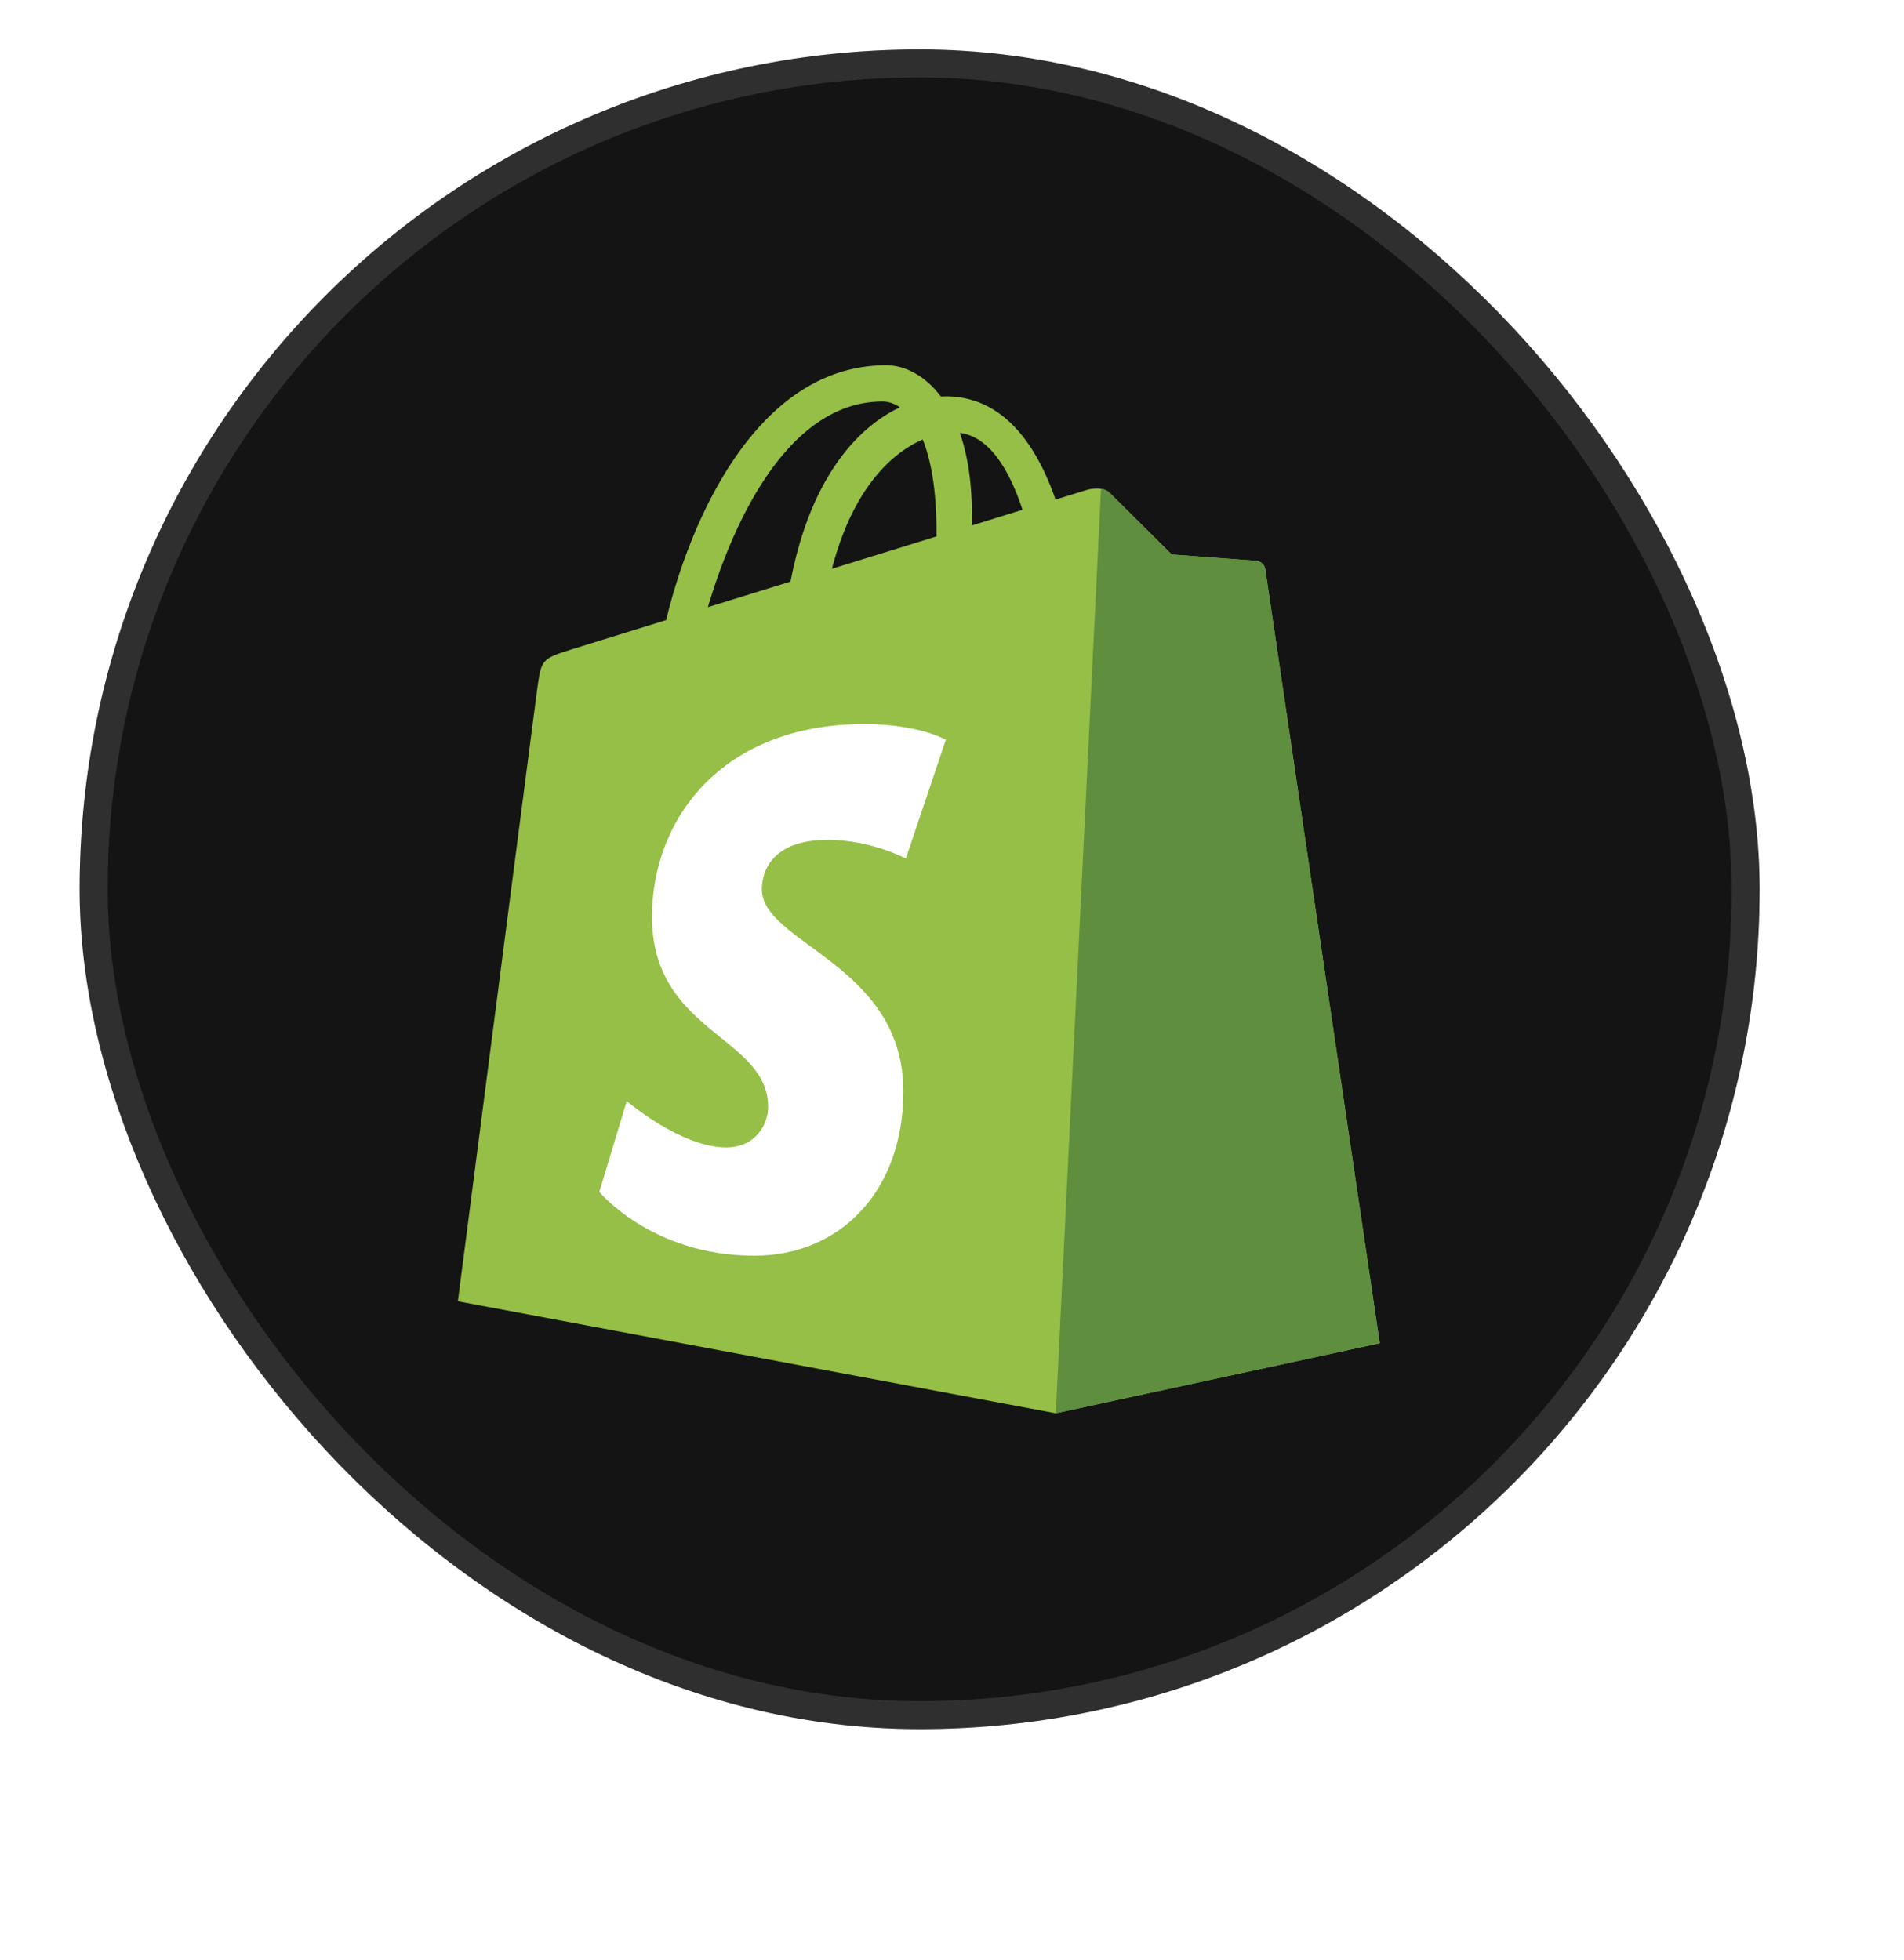
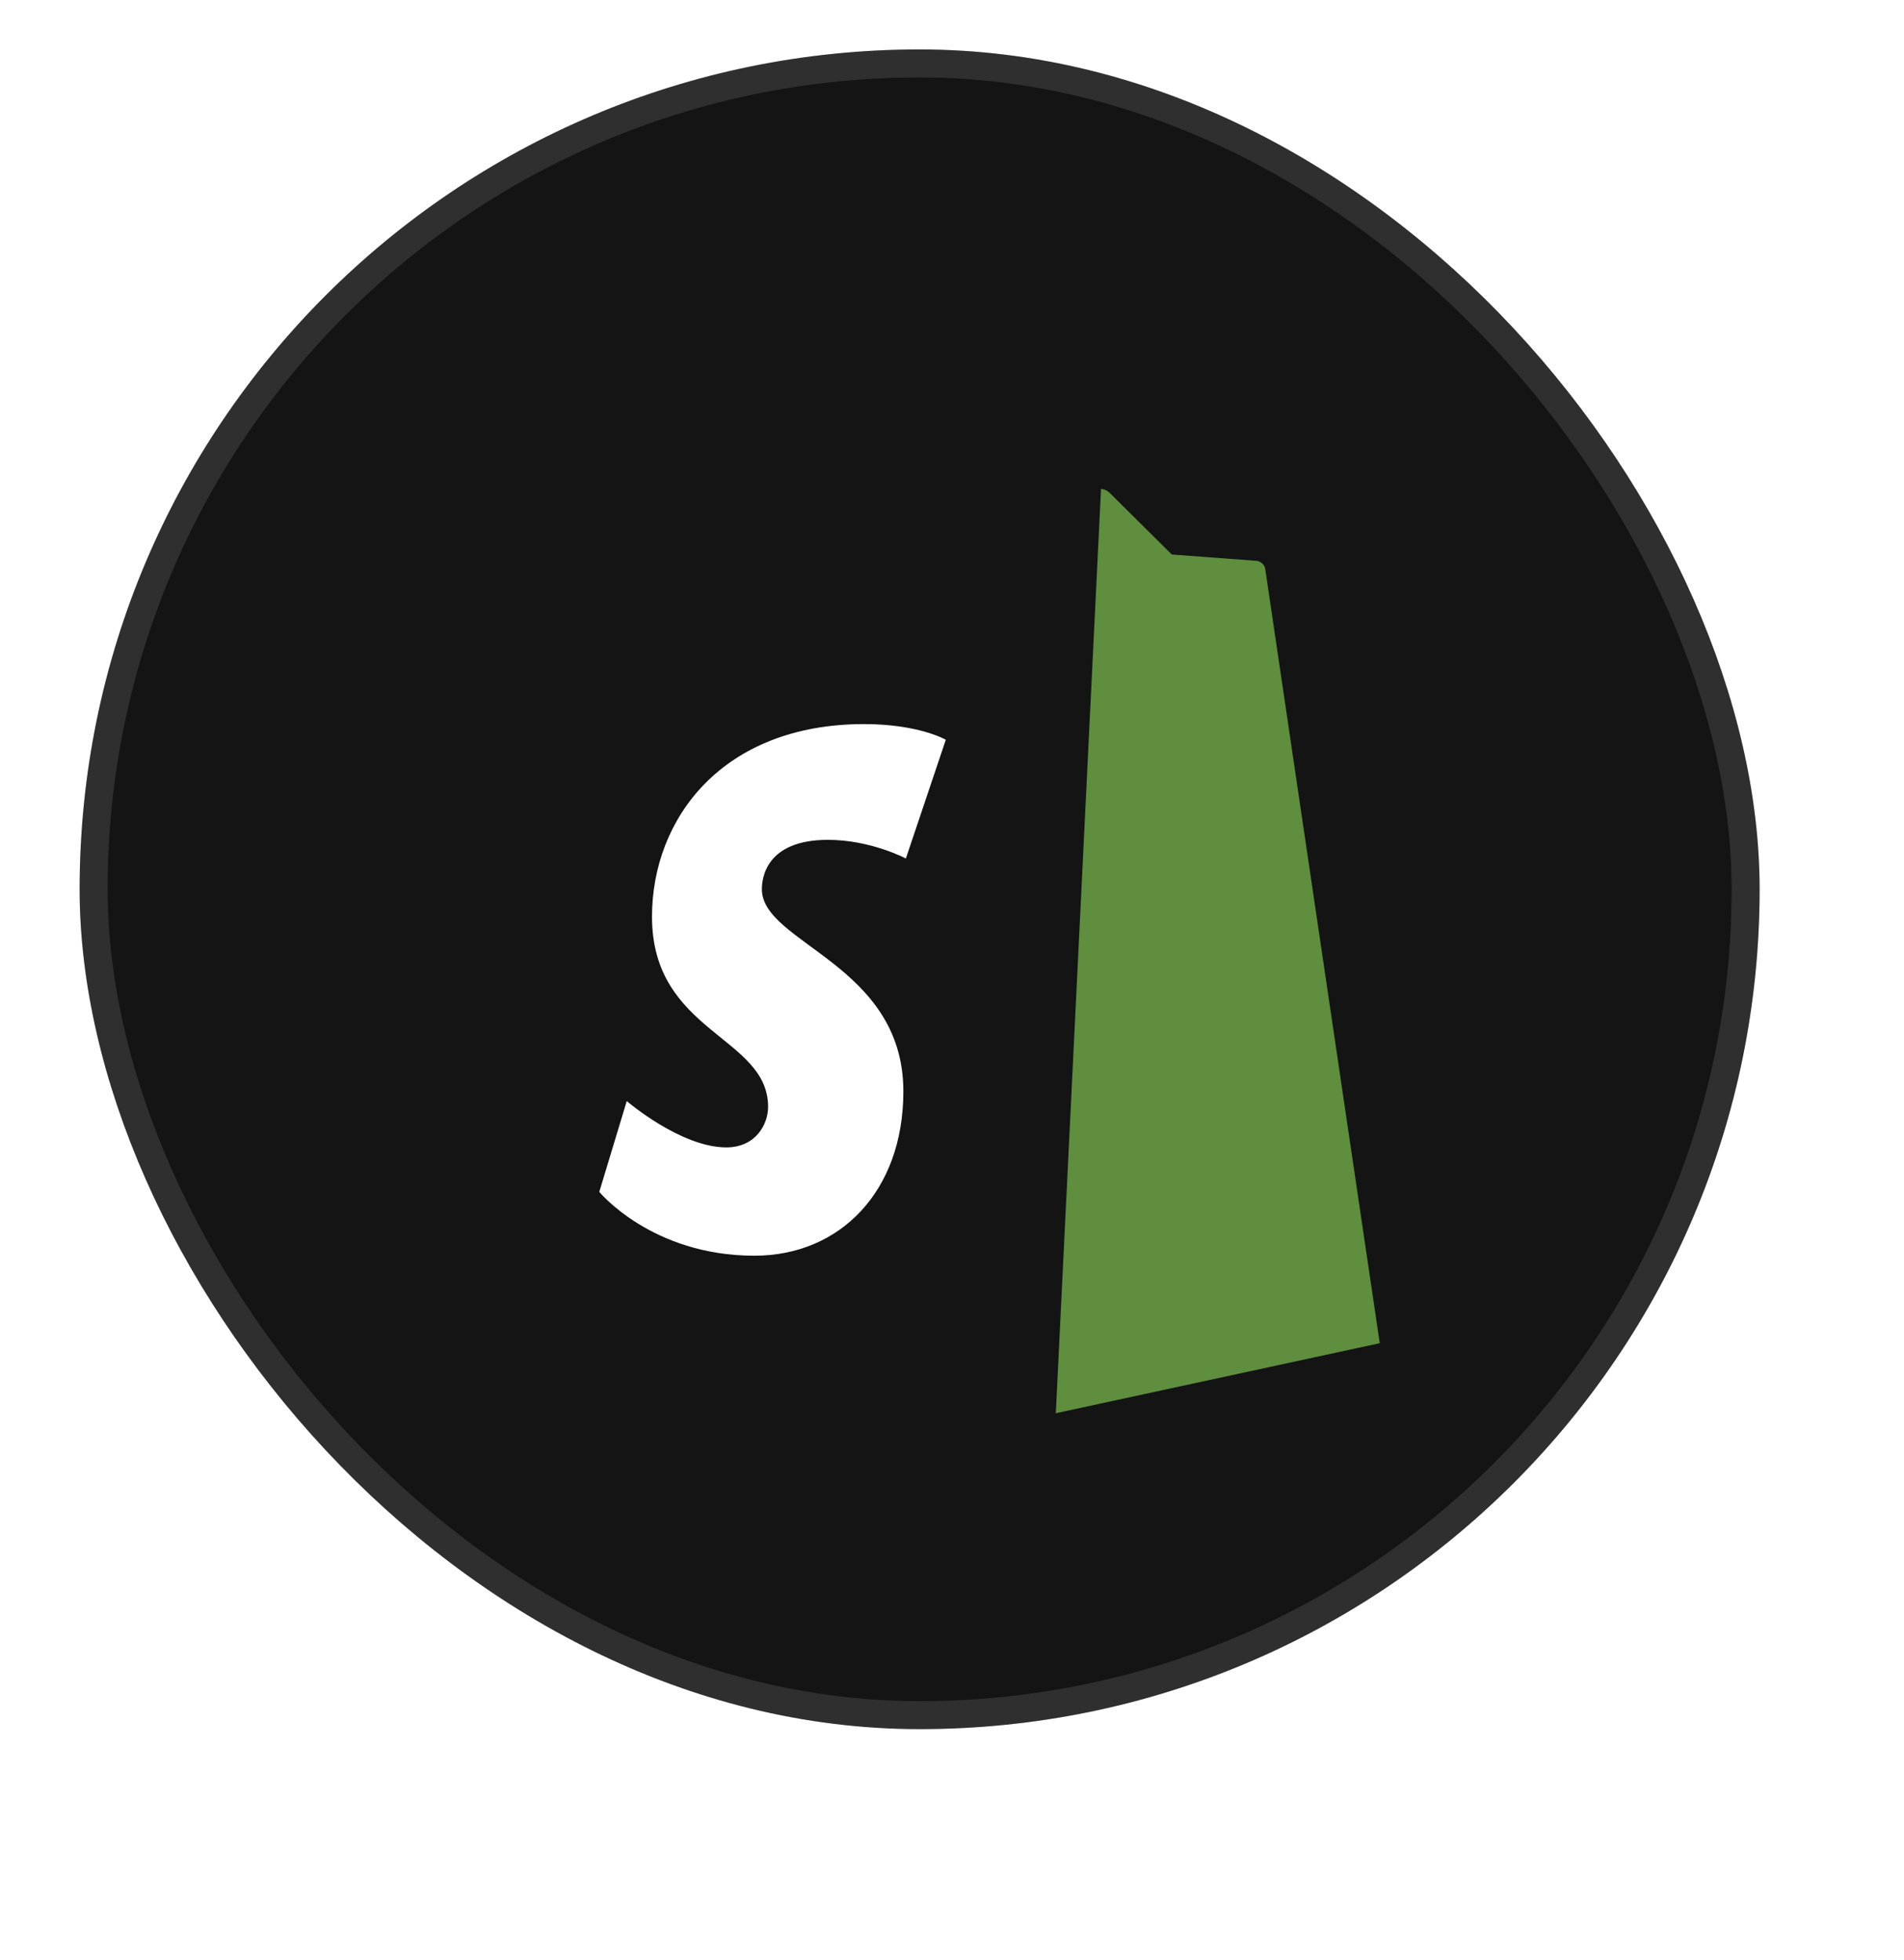
<svg xmlns="http://www.w3.org/2000/svg" width="68" height="70" fill="none">
  <g filter="url(#a)">
    <g clip-path="url(#b)">
      <rect width="60" height="60" x="8" y="9.5" fill="#141414" rx="30" />
      <g clip-path="url(#c)">
-         <path fill="#95BF46" d="M50.346 28.07a.362.362 0 0 0-.327-.304l-3.014-.225s-1.999-1.983-2.218-2.203c-.22-.22-.648-.153-.815-.104l-1.118.345c-.668-1.92-1.846-3.686-3.92-3.686a3.49 3.49 0 0 0-.174.006c-.59-.78-1.32-1.118-1.951-1.118-4.829 0-7.136 6.035-7.86 9.103-1.876.58-3.209.994-3.38 1.048-1.046.328-1.08.361-1.217 1.348-.104.747-2.844 21.937-2.844 21.937l21.355 4 11.57-2.502s-4.062-27.457-4.087-27.645Zm-8.673-2.126-1.806.56v-.39c0-1.194-.165-2.155-.43-2.917 1.067.134 1.779 1.35 2.236 2.747Zm-3.562-2.51c.297.744.49 1.811.49 3.252l-.001.21-3.732 1.155c.719-2.773 2.066-4.112 3.243-4.617Zm-1.435-1.358c.209 0 .419.07.62.209-1.548.728-3.207 2.562-3.907 6.224l-2.95.913c.82-2.793 2.769-7.346 6.237-7.346Z" />
-         <path fill="#5E8E3E" d="m50.019 27.766-3.014-.225s-2-1.984-2.219-2.204a.548.548 0 0 0-.308-.141l-1.615 33.02 11.57-2.502s-4.062-27.456-4.087-27.645a.362.362 0 0 0-.327-.303Z" />
+         <path fill="#5E8E3E" d="m50.019 27.766-3.014-.225s-2-1.984-2.219-2.204a.548.548 0 0 0-.308-.141l-1.615 33.02 11.57-2.502s-4.062-27.456-4.087-27.645a.362.362 0 0 0-.327-.303" />
        <path fill="#fff" d="m38.935 34.158-1.427 4.243s-1.25-.667-2.782-.667c-2.246 0-2.36 1.41-2.36 1.765 0 1.938 5.053 2.68 5.053 7.22 0 3.571-2.265 5.87-5.32 5.87-3.666 0-5.54-2.28-5.54-2.28l.981-3.243s1.927 1.654 3.553 1.654c1.063 0 1.495-.836 1.495-1.447 0-2.528-4.146-2.64-4.146-6.795 0-3.496 2.51-6.879 7.577-6.879 1.952 0 2.916.56 2.916.56Z" />
      </g>
      <rect width="59" height="59" x="8.5" y="10" stroke="#CCC" stroke-opacity=".15" rx="29.5" />
    </g>
  </g>
  <defs>
    <clipPath id="b">
      <rect width="60" height="60" x="8" y="9.5" fill="#fff" rx="30" />
    </clipPath>
    <clipPath id="c">
      <path fill="#fff" d="M21.5 20.68h33v37.63h-33z" />
    </clipPath>
    <filter id="a" width="67.461" height="69.461" x=".539" y=".039" color-interpolation-filters="sRGB" filterUnits="userSpaceOnUse">
      <feFlood flood-opacity="0" result="BackgroundImageFix" />
      <feColorMatrix in="SourceAlpha" result="hardAlpha" values="0 0 0 0 0 0 0 0 0 0 0 0 0 0 0 0 0 0 127 0" />
      <feMorphology in="SourceAlpha" radius="3.75" result="effect1_dropShadow_2245_378" />
      <feOffset dx="-4" dy="-6" />
      <feGaussianBlur stdDeviation="3.606" />
      <feComposite in2="hardAlpha" operator="out" />
      <feColorMatrix values="0 0 0 0 1 0 0 0 0 1 0 0 0 0 1 0 0 0 0.063 0" />
      <feBlend in2="BackgroundImageFix" result="effect1_dropShadow_2245_378" />
      <feColorMatrix in="SourceAlpha" result="hardAlpha" values="0 0 0 0 0 0 0 0 0 0 0 0 0 0 0 0 0 0 127 0" />
      <feMorphology in="SourceAlpha" radius="2.5" result="effect2_dropShadow_2245_378" />
      <feOffset dx="-.915" dy="-1.373" />
      <feGaussianBlur stdDeviation=".825" />
      <feComposite in2="hardAlpha" operator="out" />
      <feColorMatrix values="0 0 0 0 1 0 0 0 0 1 0 0 0 0 1 0 0 0 0.16 0" />
      <feBlend in2="effect1_dropShadow_2245_378" result="effect2_dropShadow_2245_378" />
      <feColorMatrix in="SourceAlpha" result="hardAlpha" values="0 0 0 0 0 0 0 0 0 0 0 0 0 0 0 0 0 0 127 0" />
      <feMorphology in="SourceAlpha" radius="1.25" result="effect3_dropShadow_2245_378" />
      <feOffset dx="-.241" dy="-.361" />
      <feGaussianBlur stdDeviation=".217" />
      <feComposite in2="hardAlpha" operator="out" />
      <feColorMatrix values="0 0 0 0 1 0 0 0 0 1 0 0 0 0 1 0 0 0 0.18 0" />
      <feBlend in2="effect2_dropShadow_2245_378" result="effect3_dropShadow_2245_378" />
      <feBlend in="SourceGraphic" in2="effect3_dropShadow_2245_378" result="shape" />
    </filter>
  </defs>
</svg>